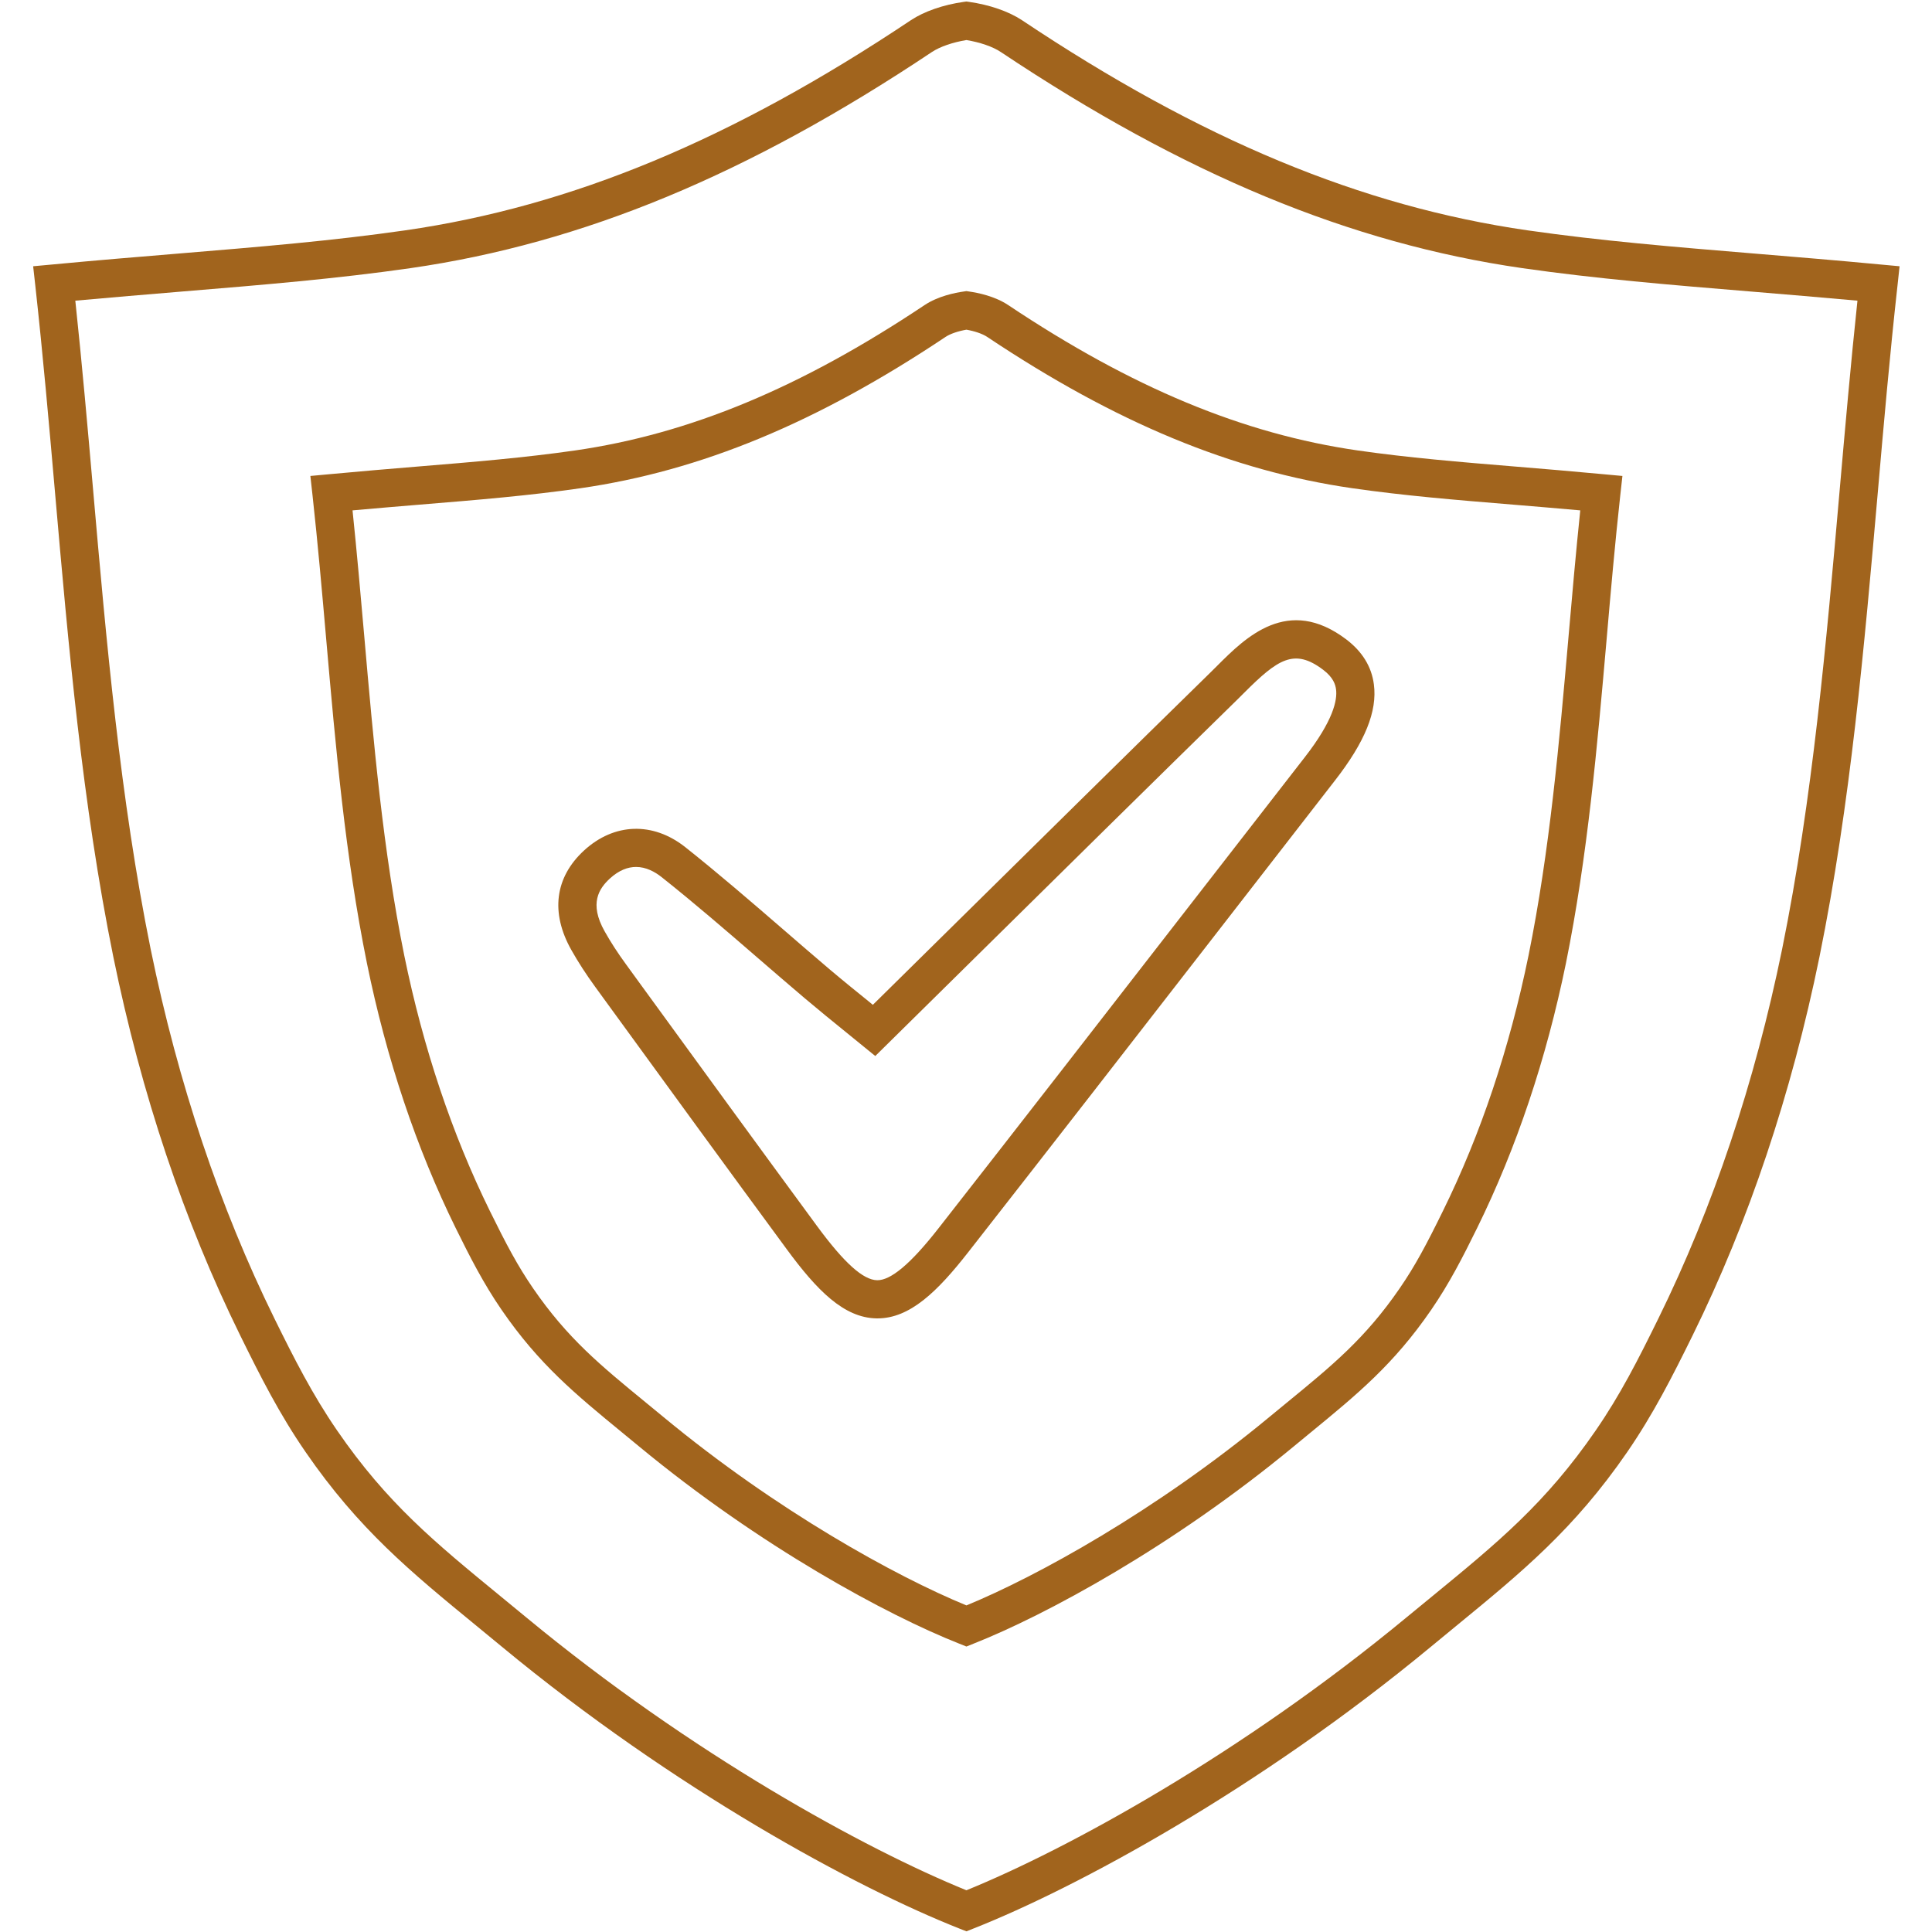
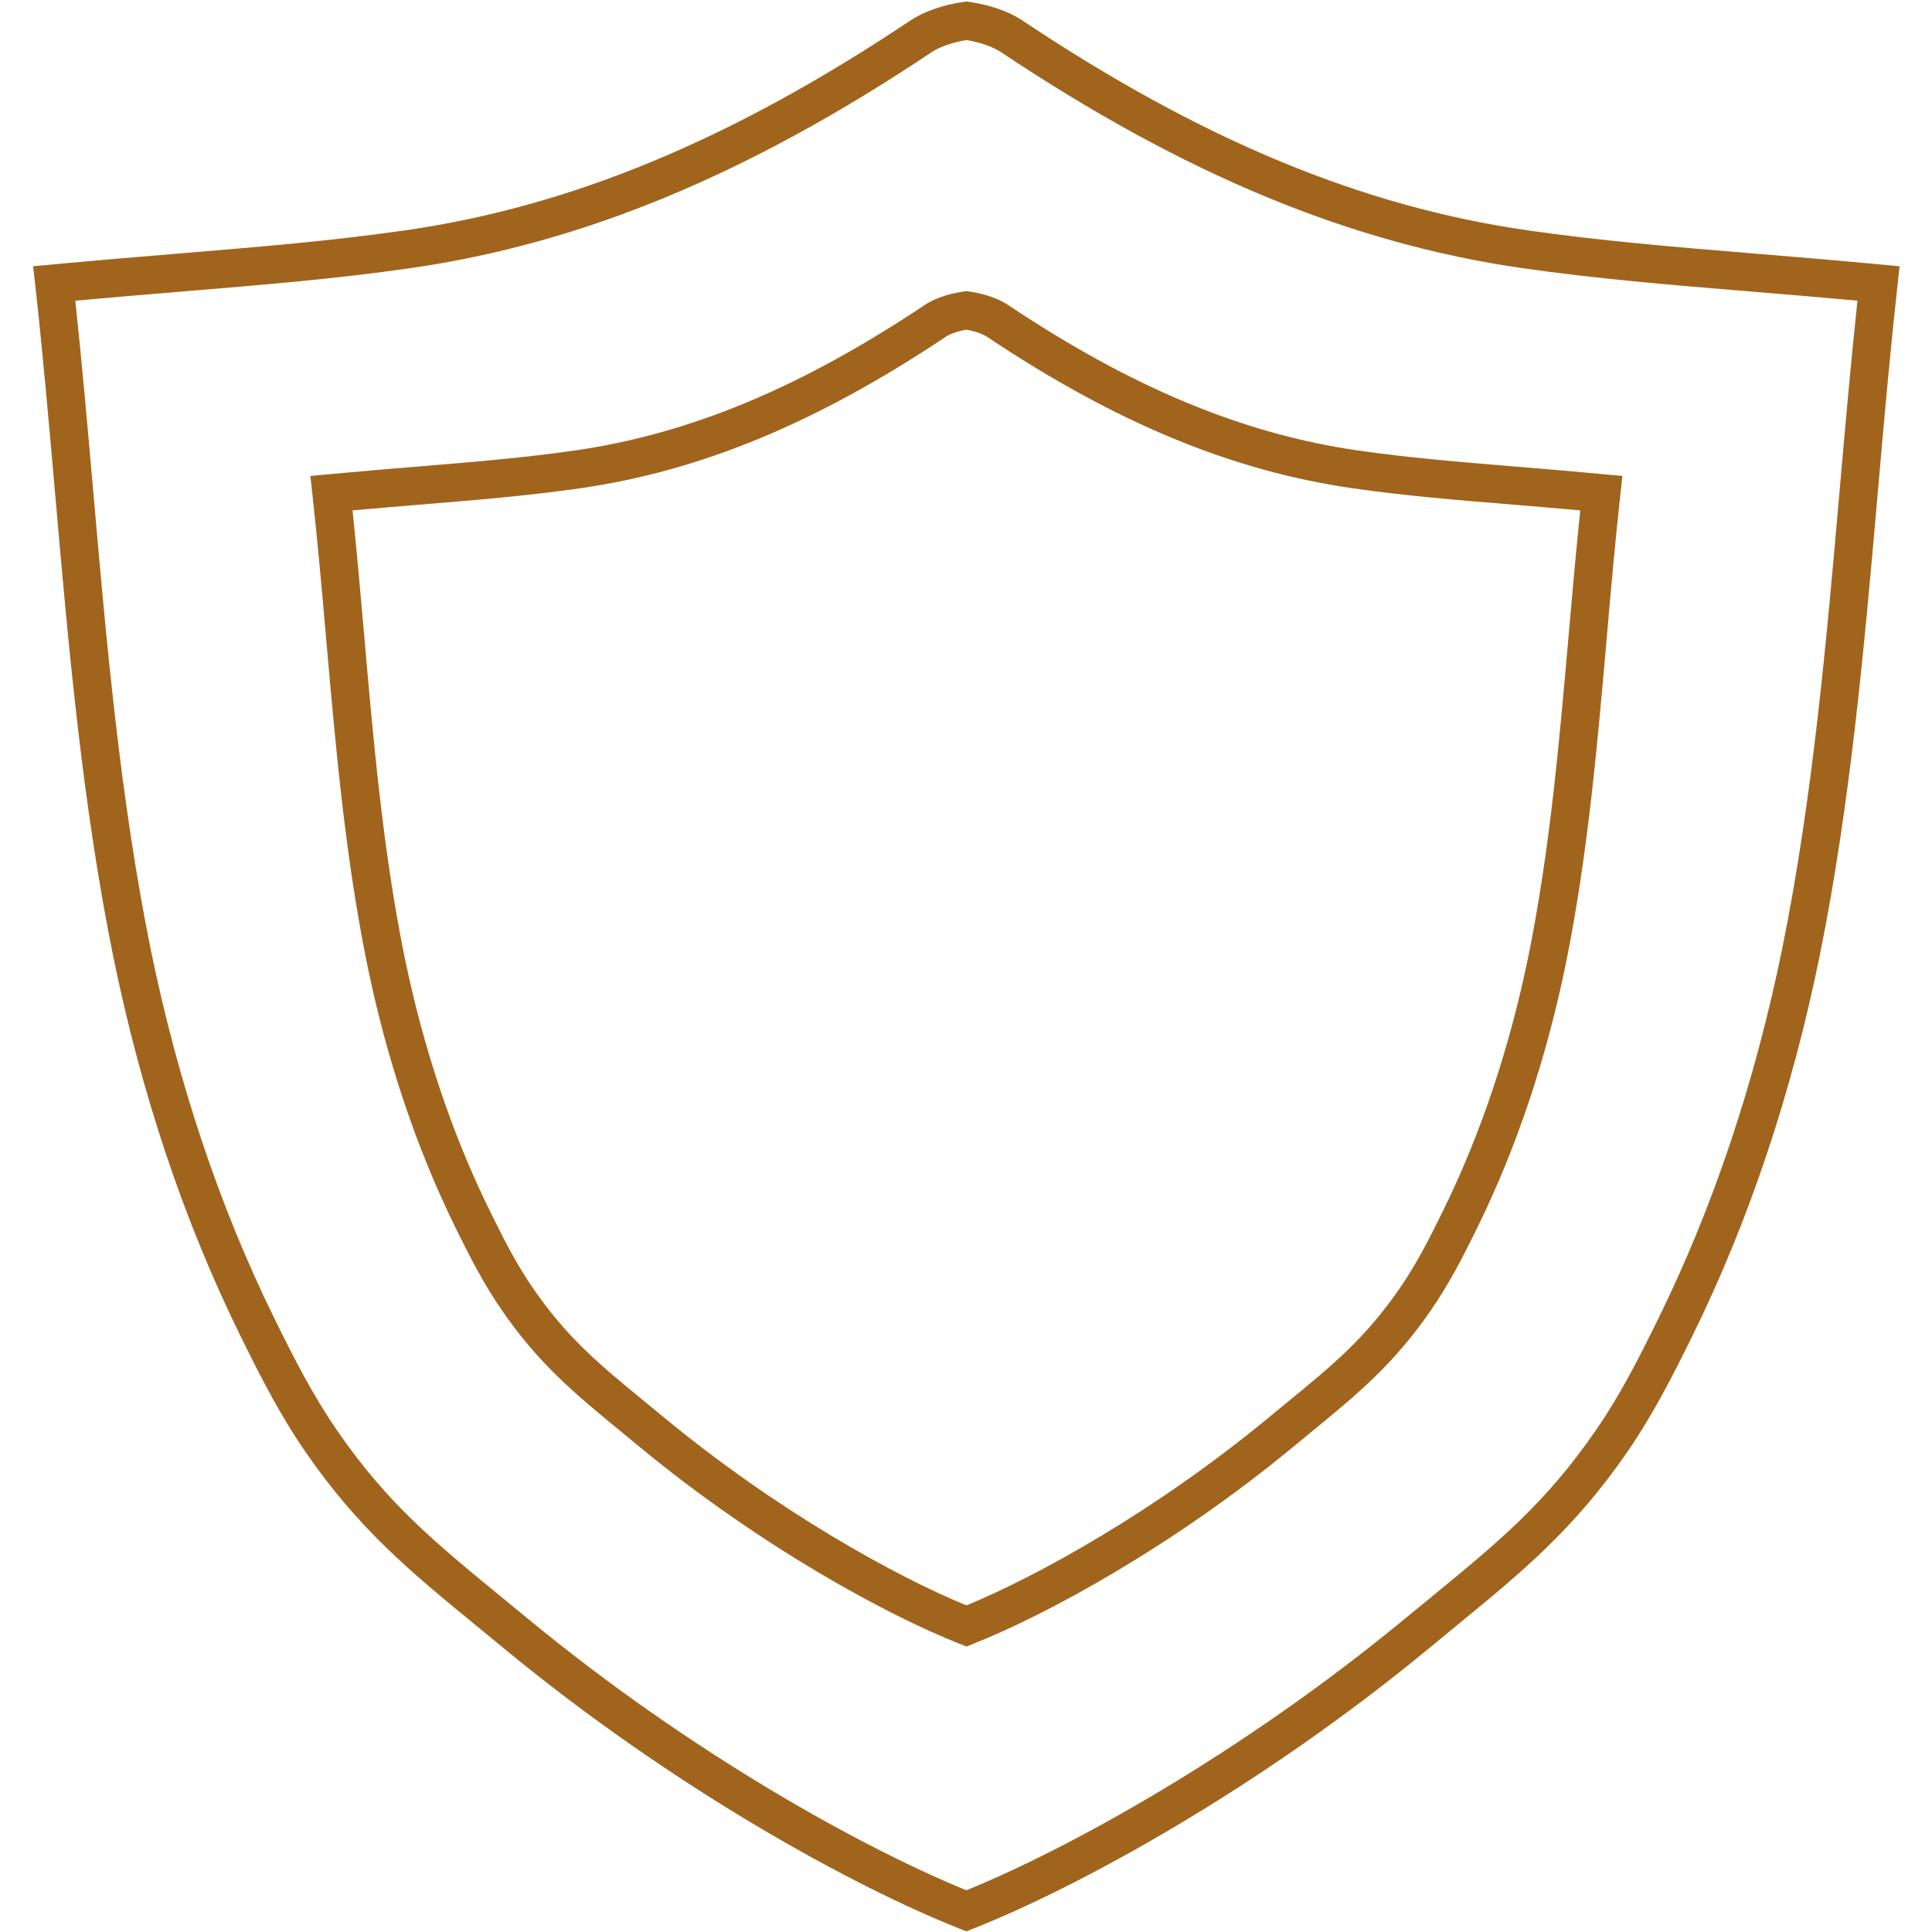
<svg xmlns="http://www.w3.org/2000/svg" width="300" zoomAndPan="magnify" viewBox="0 0 224.88 225" height="300" preserveAspectRatio="xMidYMid meet" version="1.0">
  <defs>
    <clipPath id="d12ec0a4a4">
      <path d="M 3.793 0.059 L 221.18 0.059 L 221.18 224.938 L 3.793 224.938 Z M 3.793 0.059 " clip-rule="nonzero" />
    </clipPath>
  </defs>
-   <path fill="#a1641d" d="M 151.891 88.191 C 147.211 94.211 142.539 100.23 137.867 106.25 C 128.34 118.527 118.812 130.809 109.234 143.051 C 105.992 147.199 103.676 149.117 102.094 149.094 C 100.465 149.07 98.258 147.082 95.129 142.836 C 88.254 133.484 81.422 124.098 74.594 114.711 L 72.859 112.324 C 71.875 110.98 71.059 109.715 70.355 108.461 C 68.52 105.203 69.715 103.469 70.957 102.32 C 72.035 101.332 73.074 100.965 74.016 100.965 C 75.176 100.965 76.199 101.523 76.988 102.145 C 80.793 105.164 84.555 108.414 88.184 111.555 C 90.016 113.137 91.84 114.711 93.68 116.273 C 95.289 117.633 96.93 118.965 98.457 120.203 L 101.875 122.984 L 114.664 110.371 C 124.508 100.66 134.227 91.074 143.984 81.527 L 144.848 80.668 C 148.746 76.773 150.668 75.449 154.039 78.008 C 155.23 78.91 155.465 79.742 155.535 80.285 C 155.703 81.539 155.207 83.926 151.891 88.191 Z M 156.727 74.465 C 149.922 69.312 144.98 74.254 141.703 77.527 L 140.875 78.348 C 131.109 87.902 121.395 97.492 111.539 107.211 L 101.59 117.023 L 101.258 116.746 C 99.754 115.531 98.141 114.227 96.551 112.883 C 94.723 111.332 92.91 109.762 91.094 108.191 C 87.426 105.02 83.633 101.746 79.754 98.664 C 75.984 95.676 71.461 95.824 67.949 99.055 C 64.559 102.18 64.031 106.293 66.48 110.637 C 67.27 112.039 68.18 113.449 69.266 114.941 L 70.996 117.32 C 77.832 126.715 84.668 136.113 91.555 145.473 C 95.082 150.273 98.215 153.48 102.031 153.539 C 102.059 153.539 102.094 153.539 102.129 153.539 C 105.902 153.539 109.102 150.438 112.734 145.785 C 122.316 133.543 131.844 121.262 141.379 108.977 C 146.051 102.953 150.723 96.934 155.395 90.914 C 158.914 86.398 160.355 82.836 159.941 79.703 C 159.676 77.645 158.594 75.883 156.727 74.465 " fill-opacity="1" fill-rule="nonzero" />
  <g clip-path="url(#d12ec0a4a4)">
    <path fill="#a1641d" d="M 214.195 56.988 C 212.645 74.691 211.047 93 207.48 110.562 C 204.289 126.141 199.445 140.602 193.074 153.551 C 190.691 158.395 188.645 162.43 185.777 166.59 C 179.945 175.066 174.391 179.625 166.703 185.93 C 165.758 186.703 164.781 187.508 163.762 188.344 C 144.504 204.27 124.328 215.32 112.488 220.141 C 100.645 215.32 80.469 204.27 61.207 188.344 C 60.199 187.508 59.215 186.703 58.27 185.93 C 50.582 179.625 45.027 175.074 39.195 166.586 C 36.336 162.43 34.199 158.223 31.898 153.551 C 25.527 140.602 20.684 126.141 17.492 110.566 C 13.93 93 12.324 74.688 10.777 56.98 C 10.145 49.766 9.492 42.34 8.711 35.016 C 12.969 34.633 17.008 34.293 20.875 33.973 C 30.688 33.164 39.164 32.461 47.781 31.223 C 67.801 28.332 87.09 20.336 108.473 6.055 C 109.414 5.434 110.898 4.926 112.488 4.664 C 114.078 4.926 115.559 5.434 116.488 6.055 C 137.883 20.336 157.172 28.332 177.191 31.223 C 185.809 32.461 194.289 33.164 204.102 33.973 C 207.965 34.293 212.004 34.633 216.258 35.016 C 215.48 42.34 214.828 49.773 214.195 56.988 Z M 218.922 30.801 C 213.812 30.316 209.027 29.926 204.469 29.547 C 194.719 28.742 186.312 28.043 177.824 26.824 C 158.484 24.035 139.781 16.266 118.953 2.348 C 117.402 1.324 115.164 0.551 112.793 0.219 L 112.488 0.176 L 112.18 0.219 C 109.809 0.551 107.57 1.324 106.016 2.355 C 85.195 16.266 66.488 24.035 47.148 26.824 C 38.664 28.043 30.254 28.742 20.508 29.547 C 15.945 29.926 11.164 30.316 6.051 30.801 L 3.801 31.008 L 4.051 33.254 C 4.934 41.242 5.656 49.441 6.348 57.367 C 7.906 75.199 9.523 93.633 13.141 111.453 C 16.402 127.402 21.371 142.223 27.91 155.512 C 30.289 160.348 32.496 164.703 35.531 169.105 C 41.723 178.102 47.781 183.074 55.449 189.359 C 56.391 190.137 57.367 190.938 58.375 191.766 C 78.484 208.402 99.648 219.852 111.668 224.598 L 112.488 224.922 L 113.305 224.598 C 125.324 219.852 146.496 208.402 166.598 191.766 C 167.605 190.938 168.582 190.137 169.523 189.359 C 177.191 183.07 183.25 178.102 189.445 169.105 C 192.469 164.707 194.684 160.348 197.066 155.512 C 203.602 142.223 208.57 127.402 211.832 111.449 C 215.453 93.637 217.062 75.199 218.625 57.379 C 219.316 49.445 220.035 41.242 220.922 33.254 L 221.164 31.008 L 218.922 30.801 " fill-opacity="1" fill-rule="nonzero" />
  </g>
  <path fill="#a1641d" d="M 182.617 74.062 C 181.539 86.371 180.426 99.098 177.949 111.289 C 175.742 122.066 172.391 132.082 167.977 141.043 C 166.055 144.957 164.746 147.426 162.949 150.035 C 158.941 155.867 155.105 159.008 149.793 163.359 L 147.75 165.039 C 134.543 175.965 120.719 183.578 112.488 186.965 C 104.254 183.578 90.43 175.965 77.223 165.039 L 75.18 163.359 C 69.871 159.008 66.031 155.867 62.023 150.035 C 60.23 147.426 58.922 144.957 56.996 141.043 C 52.586 132.082 49.23 122.066 47.023 111.289 C 44.547 99.098 43.434 86.371 42.359 74.062 C 41.938 69.266 41.504 64.32 40.996 59.438 C 43.707 59.195 46.289 58.98 48.777 58.773 C 55.617 58.215 61.527 57.723 67.543 56.859 C 81.582 54.832 95.094 49.234 110.07 39.23 C 110.605 38.875 111.512 38.566 112.488 38.395 C 113.465 38.566 114.363 38.875 114.898 39.23 C 129.879 49.234 143.391 54.832 157.434 56.859 C 163.449 57.723 169.359 58.215 176.195 58.773 C 178.684 58.98 181.266 59.195 183.977 59.438 C 183.469 64.32 183.035 69.266 182.617 74.062 Z M 176.562 54.348 C 169.797 53.793 163.953 53.305 158.066 52.461 C 144.707 50.531 131.773 45.156 117.359 35.531 C 115.793 34.488 113.824 34.094 112.793 33.949 L 112.488 33.902 L 112.18 33.949 C 111.148 34.094 109.184 34.488 107.609 35.535 C 93.199 45.156 80.266 50.531 66.91 52.461 C 61.023 53.305 55.176 53.793 48.41 54.348 C 45.23 54.613 41.895 54.887 38.336 55.223 L 36.086 55.43 L 36.336 57.68 C 36.945 63.23 37.449 68.938 37.93 74.449 C 39.02 86.879 40.145 99.73 42.672 112.176 C 44.949 123.328 48.426 133.699 53.004 143.008 C 54.676 146.395 56.227 149.449 58.363 152.555 C 62.727 158.902 66.98 162.383 72.355 166.797 L 74.387 168.469 C 88.445 180.094 103.254 188.102 111.668 191.426 L 112.488 191.754 L 113.305 191.426 C 121.719 188.102 136.527 180.094 150.586 168.469 L 152.617 166.797 C 157.996 162.383 162.246 158.902 166.609 152.555 C 168.746 149.449 170.301 146.395 171.969 143.008 C 176.547 133.699 180.023 123.328 182.309 112.176 L 182.309 112.172 C 184.832 99.73 185.957 86.879 187.047 74.449 C 187.523 68.938 188.027 63.23 188.637 57.68 L 188.887 55.43 L 186.637 55.223 C 183.078 54.887 179.746 54.613 176.562 54.348 " fill-opacity="1" fill-rule="nonzero" />
</svg>